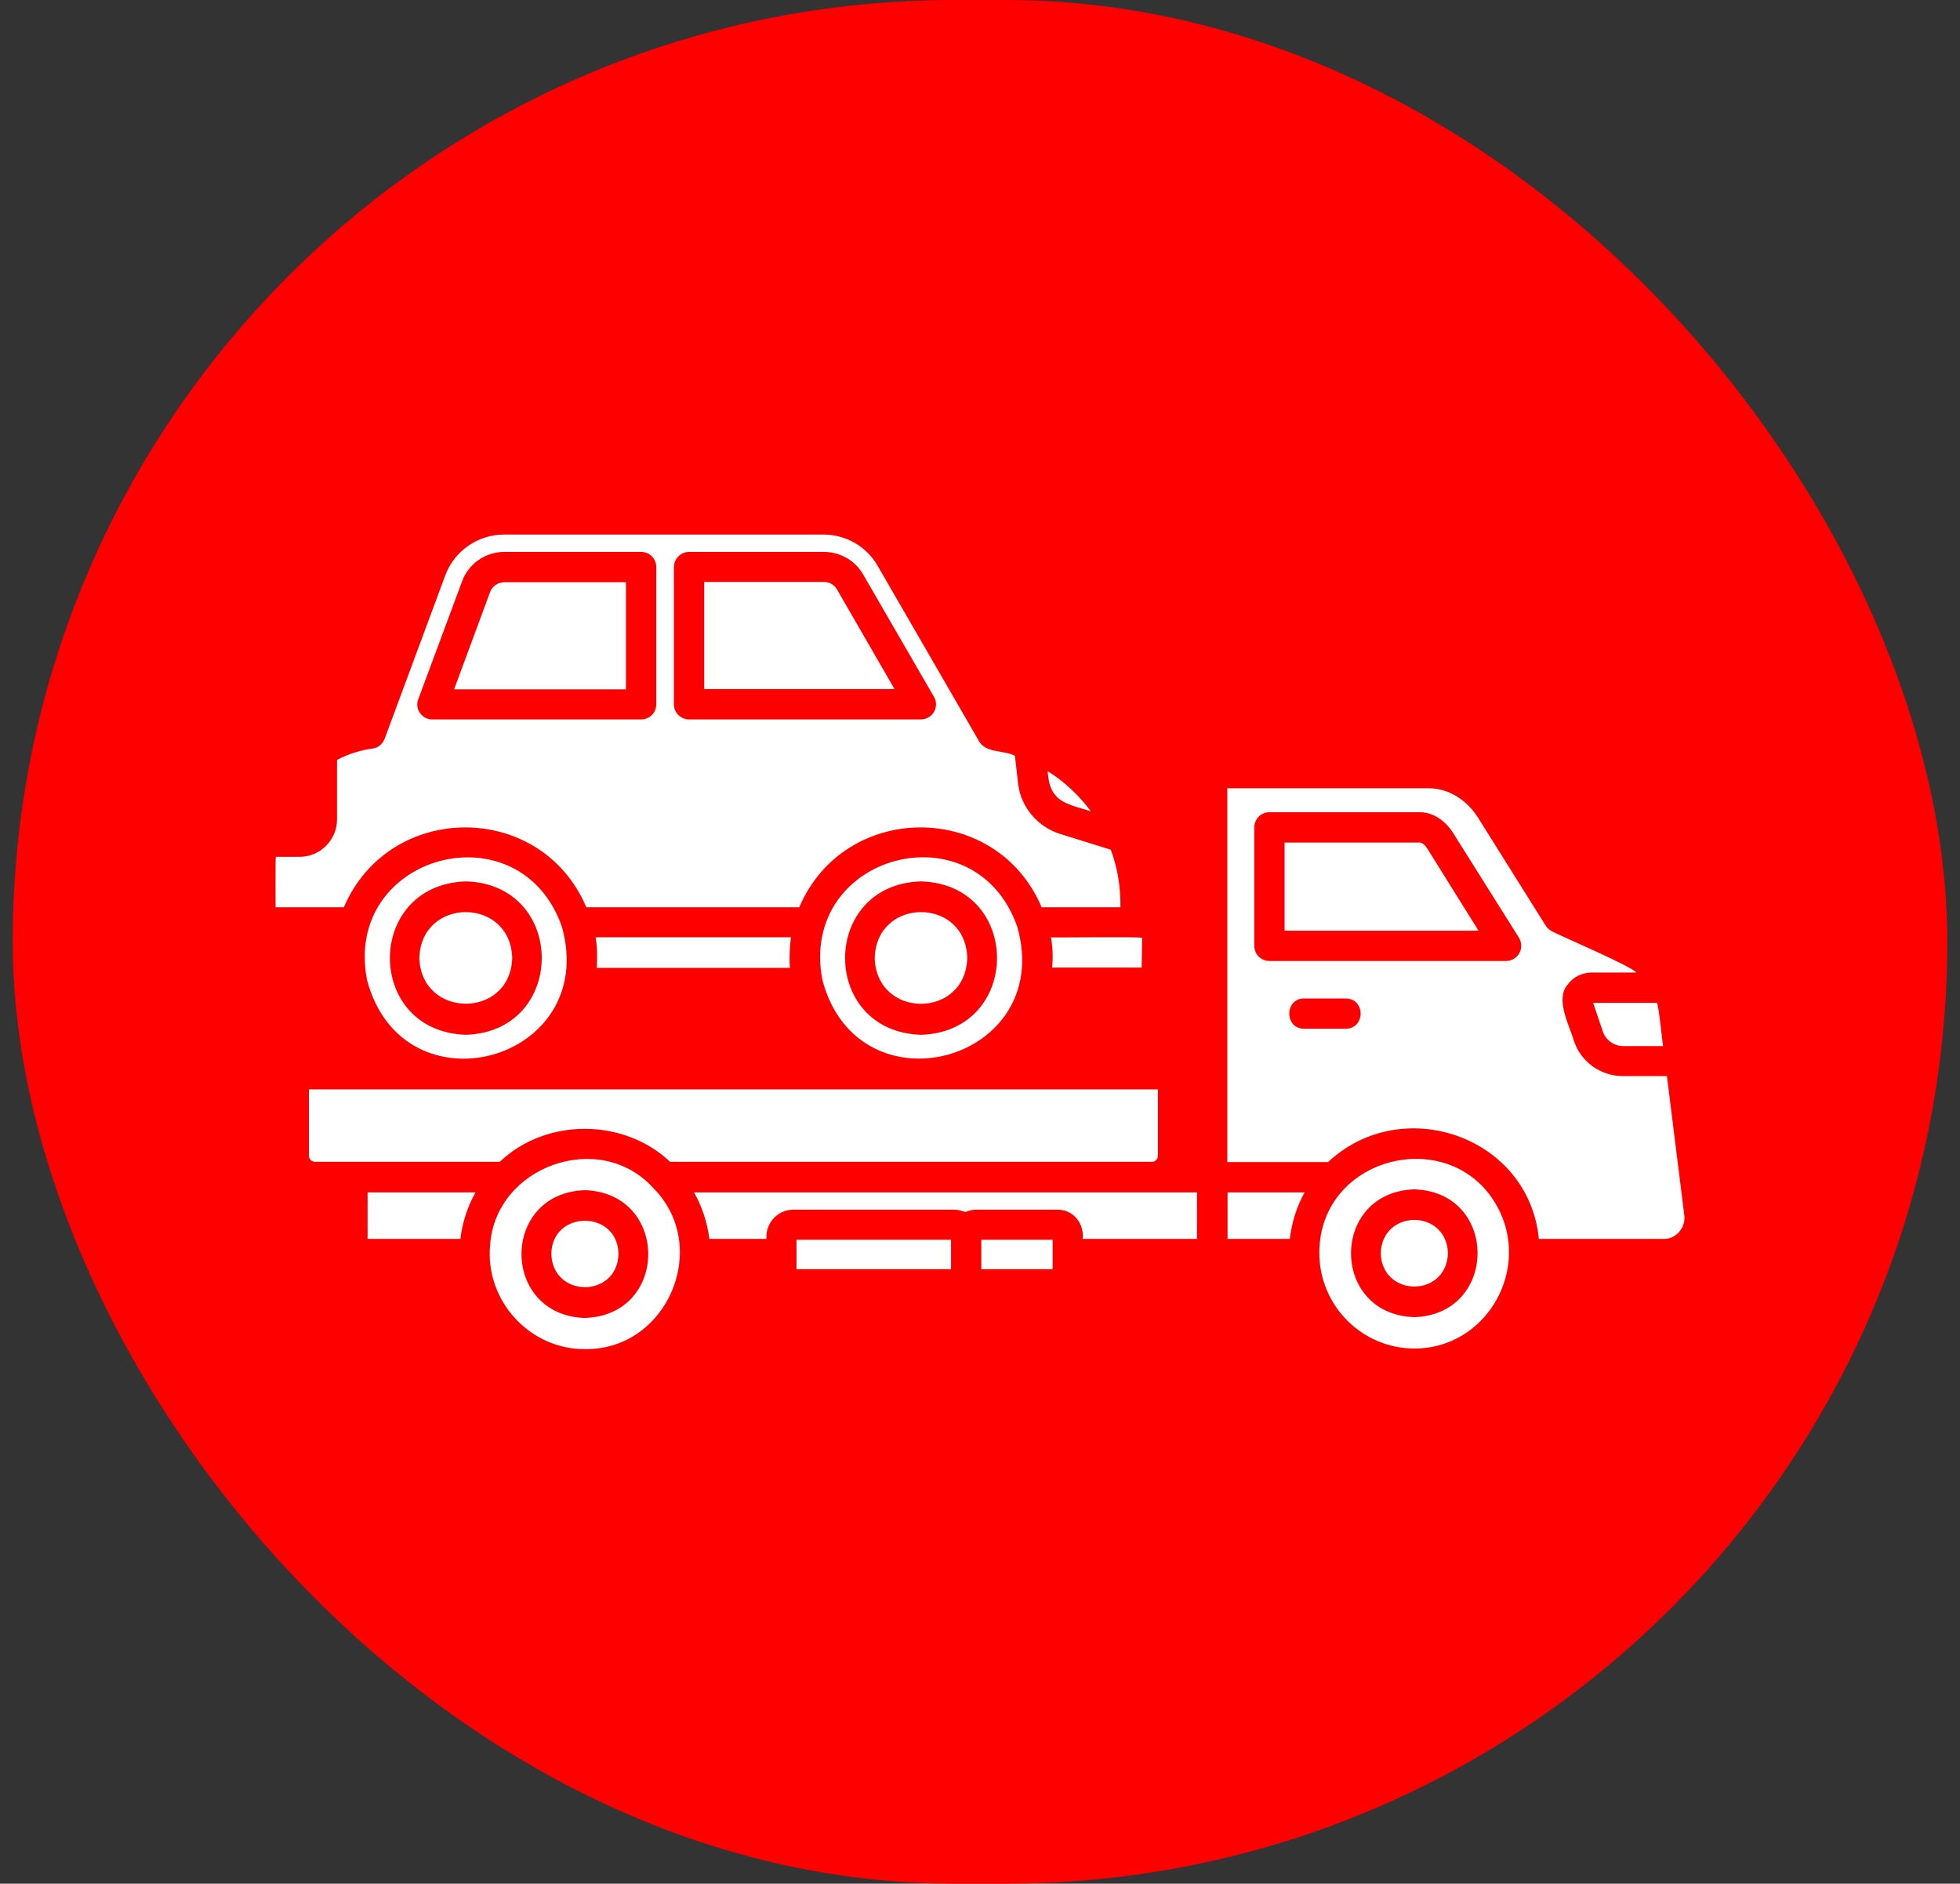
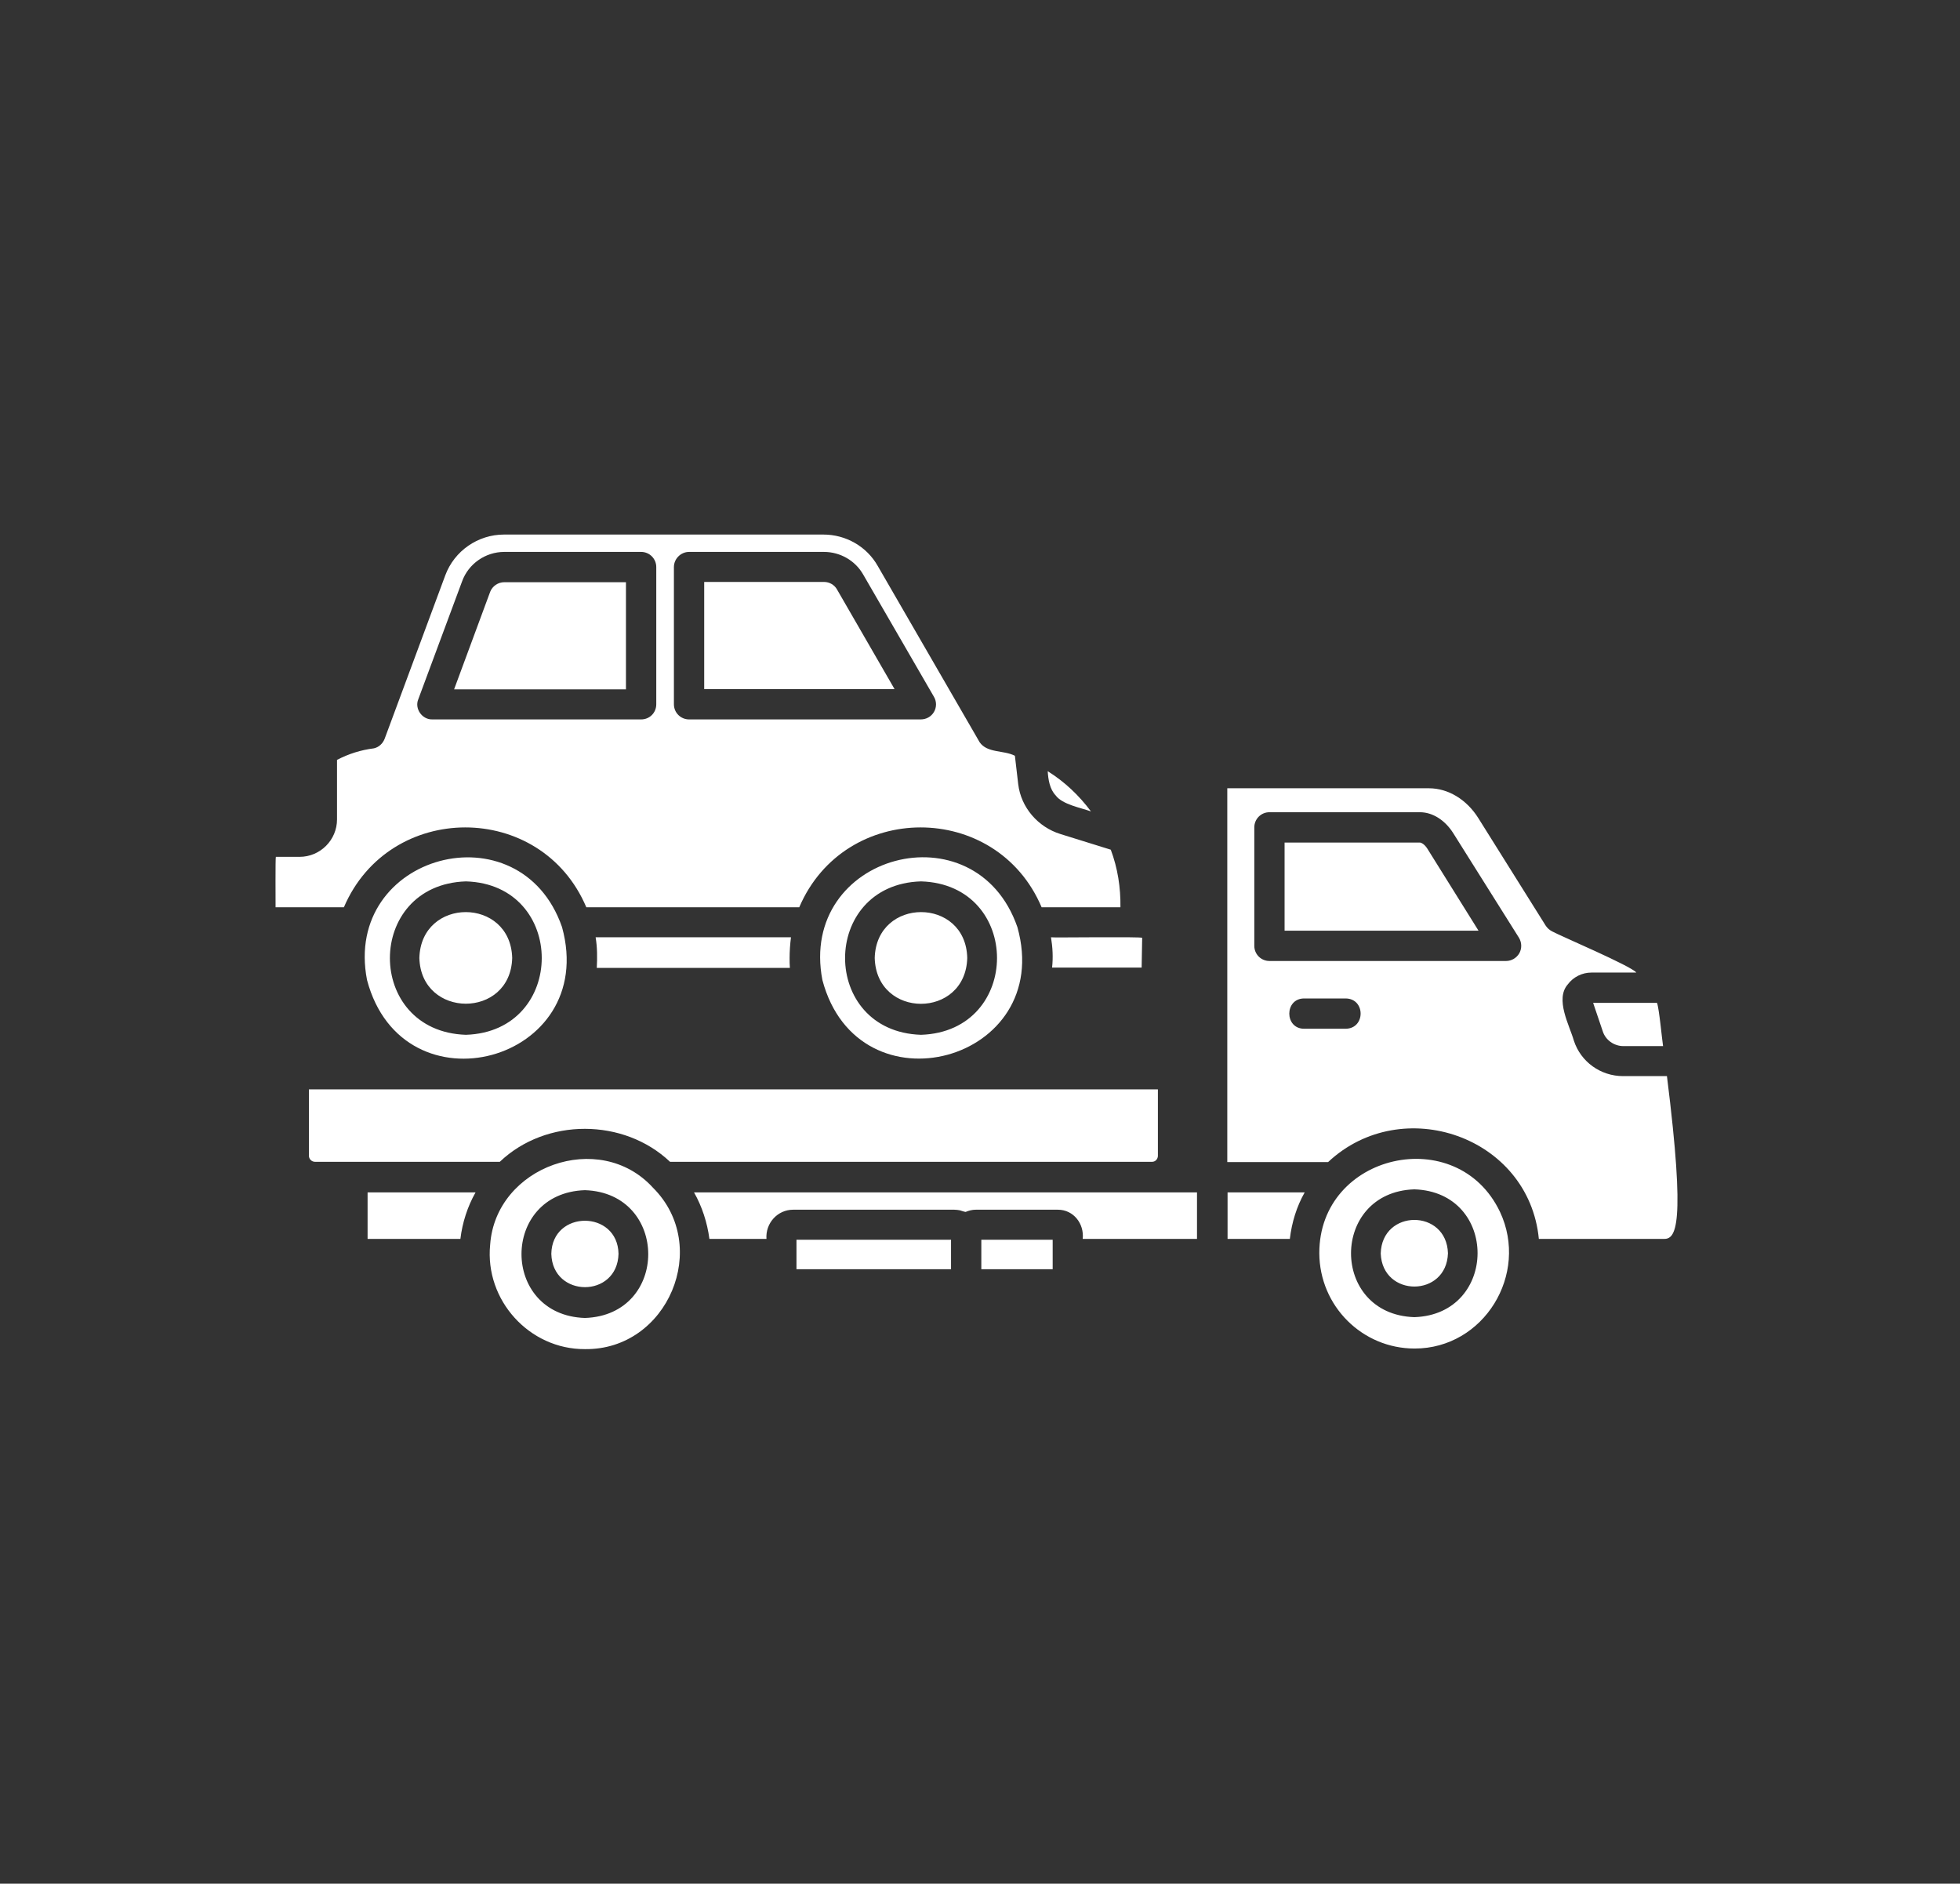
<svg xmlns="http://www.w3.org/2000/svg" width="77" height="74" viewBox="0 0 77 74" fill="none">
  <rect x="0" y="0" width="77" height="74" fill="#333333" stroke="none" />
-   <rect x="0.5" width="76" height="74" rx="37" fill="#FF0001" />
-   <path d="M19.256 48.898C19.473 45.814 23.552 44.353 25.652 46.658C27.957 48.952 26.236 53.043 22.979 53C20.793 53.011 19.04 51.073 19.256 48.898ZM51.83 49.233C51.82 45.305 57.252 44.083 58.929 47.61C60.076 50.056 58.301 52.977 55.575 52.977C53.518 52.977 51.841 51.311 51.83 49.233ZM22.979 46.756C19.657 46.864 19.657 51.668 22.979 51.776C26.301 51.668 26.29 46.864 22.979 46.756ZM55.564 46.723C52.252 46.831 52.242 51.636 55.564 51.744C58.864 51.636 58.886 46.831 55.564 46.723ZM21.659 49.255C21.691 47.524 24.266 47.524 24.299 49.255C24.256 51.008 21.702 50.997 21.659 49.255ZM54.243 49.244C54.287 47.492 56.83 47.481 56.884 49.233C56.83 50.976 54.309 50.976 54.243 49.244ZM37.362 48.703V49.861H31.29V48.703H37.362ZM41.355 48.703V49.861H38.552V48.703H41.355ZM18.683 46.842C18.369 47.394 18.163 48.032 18.087 48.671H14.441V46.842H18.683ZM47.025 46.842V48.671H42.535C42.599 48.076 42.177 47.523 41.56 47.523H38.335C38.195 47.523 38.065 47.556 37.935 47.61C37.859 47.599 37.783 47.568 37.707 47.546C37.643 47.535 37.567 47.523 37.492 47.523H31.16C30.544 47.523 30.067 48.054 30.111 48.671H27.87C27.784 48.022 27.579 47.394 27.265 46.842H47.025ZM51.256 46.842C50.942 47.394 50.748 48.022 50.672 48.671H48.226V46.842H51.256ZM56.137 30.967C56.895 30.967 57.62 31.411 58.075 32.136L60.726 36.367C60.791 36.464 60.878 36.54 60.986 36.594C61.322 36.778 64.08 37.947 64.285 38.207H62.522C62.154 38.207 61.808 38.38 61.591 38.672C61.083 39.256 61.656 40.274 61.83 40.88C62.1 41.713 62.879 42.275 63.766 42.275H65.487L66.169 47.74C66.234 48.238 65.833 48.682 65.357 48.671H60.455C60.066 44.645 55.087 42.925 52.176 45.651H48.215V30.967H56.137ZM45.489 42.795V45.403C45.488 45.533 45.391 45.641 45.261 45.641H26.323C24.505 43.92 21.453 43.909 19.635 45.641H12.373C12.244 45.64 12.136 45.533 12.136 45.403V42.795H45.489ZM14.419 38.499C13.456 33.554 20.435 31.681 22.08 36.421C23.541 41.723 15.826 43.812 14.419 38.499ZM32.308 38.499C31.356 33.543 38.324 31.681 39.969 36.421C41.452 41.712 33.715 43.812 32.308 38.499ZM65.097 39.397C65.184 39.635 65.292 40.825 65.335 41.096H63.778C63.41 41.096 63.073 40.858 62.965 40.512L62.587 39.397H65.097ZM18.304 34.625C14.322 34.755 14.322 40.523 18.304 40.652C22.276 40.523 22.276 34.744 18.304 34.625ZM36.182 34.625C32.21 34.744 32.2 40.523 36.182 40.652C40.164 40.522 40.164 34.744 36.182 34.625ZM51.235 39.224C50.456 39.224 50.456 40.414 51.235 40.414H52.868C53.648 40.403 53.648 39.234 52.868 39.224H51.235ZM34.364 37.633C34.429 35.231 37.945 35.231 37.999 37.633C37.934 40.035 34.429 40.035 34.364 37.633ZM16.475 37.633C16.54 35.231 20.057 35.231 20.122 37.633C20.058 40.035 16.54 40.024 16.475 37.633ZM31.074 36.821C31.041 37.081 31.02 37.362 31.02 37.633C31.02 37.763 31.02 37.893 31.031 38.023H23.445C23.466 37.622 23.466 37.222 23.401 36.832V36.821H31.074ZM41.289 36.821C41.322 36.843 44.848 36.789 44.871 36.843L44.85 38.023V38.012H41.332C41.376 37.611 41.354 37.211 41.289 36.821ZM49.871 31.908C49.536 31.908 49.276 32.179 49.276 32.504V37.157C49.276 37.482 49.536 37.752 49.871 37.752H59.167C59.384 37.752 59.579 37.633 59.687 37.449C59.795 37.254 59.784 37.027 59.676 36.843L57.078 32.709C56.754 32.211 56.277 31.908 55.78 31.908H49.871ZM55.78 33.099C55.834 33.099 55.964 33.164 56.073 33.337L58.085 36.562H50.466V33.099H55.78ZM32.351 21C33.227 21 34.05 21.466 34.483 22.234L38.487 29.16C38.79 29.593 39.428 29.463 39.871 29.69L40.001 30.805C40.11 31.724 40.781 32.493 41.658 32.764L43.638 33.38C43.909 34.105 44.028 34.862 44.017 35.642H40.921C39.146 31.454 33.184 31.465 31.399 35.642H23.034C21.259 31.454 15.296 31.465 13.51 35.642H10.826V35.631C10.826 35.563 10.816 33.661 10.837 33.661H11.768C12.579 33.661 13.24 33.001 13.24 32.19V29.852C13.694 29.614 14.181 29.462 14.69 29.398C14.884 29.354 15.036 29.214 15.112 29.02L17.493 22.602C17.85 21.639 18.78 21 19.797 21H32.351ZM41.16 30.296C41.82 30.707 42.393 31.248 42.859 31.876C42.469 31.735 41.734 31.605 41.474 31.248C41.236 30.999 41.181 30.62 41.16 30.296ZM19.808 21.682C19.072 21.682 18.402 22.148 18.153 22.84L16.432 27.472C16.28 27.84 16.583 28.273 16.984 28.262H25.187C25.522 28.262 25.782 28.001 25.782 27.666V22.277C25.782 21.953 25.522 21.682 25.187 21.682H19.808ZM27.07 21.682C26.745 21.682 26.475 21.953 26.475 22.277V27.666C26.475 28.002 26.745 28.262 27.07 28.262H36.171C36.388 28.262 36.583 28.154 36.691 27.97C36.799 27.786 36.799 27.558 36.691 27.374L33.91 22.569C33.596 22.017 33 21.682 32.372 21.682H27.07ZM24.591 22.872V27.082H17.839L19.256 23.251C19.343 23.024 19.57 22.872 19.808 22.872H24.591ZM32.372 22.861C32.589 22.861 32.784 22.981 32.881 23.154L35.143 27.071H27.665V22.861H32.372Z" fill="white" />
+   <path d="M19.256 48.898C19.473 45.814 23.552 44.353 25.652 46.658C27.957 48.952 26.236 53.043 22.979 53C20.793 53.011 19.04 51.073 19.256 48.898ZM51.83 49.233C51.82 45.305 57.252 44.083 58.929 47.61C60.076 50.056 58.301 52.977 55.575 52.977C53.518 52.977 51.841 51.311 51.83 49.233ZM22.979 46.756C19.657 46.864 19.657 51.668 22.979 51.776C26.301 51.668 26.29 46.864 22.979 46.756ZM55.564 46.723C52.252 46.831 52.242 51.636 55.564 51.744C58.864 51.636 58.886 46.831 55.564 46.723ZM21.659 49.255C21.691 47.524 24.266 47.524 24.299 49.255C24.256 51.008 21.702 50.997 21.659 49.255ZM54.243 49.244C54.287 47.492 56.83 47.481 56.884 49.233C56.83 50.976 54.309 50.976 54.243 49.244ZM37.362 48.703V49.861H31.29V48.703H37.362ZM41.355 48.703V49.861H38.552V48.703H41.355ZM18.683 46.842C18.369 47.394 18.163 48.032 18.087 48.671H14.441V46.842H18.683ZM47.025 46.842V48.671H42.535C42.599 48.076 42.177 47.523 41.56 47.523H38.335C38.195 47.523 38.065 47.556 37.935 47.61C37.859 47.599 37.783 47.568 37.707 47.546C37.643 47.535 37.567 47.523 37.492 47.523H31.16C30.544 47.523 30.067 48.054 30.111 48.671H27.87C27.784 48.022 27.579 47.394 27.265 46.842H47.025ZM51.256 46.842C50.942 47.394 50.748 48.022 50.672 48.671H48.226V46.842H51.256ZM56.137 30.967C56.895 30.967 57.62 31.411 58.075 32.136L60.726 36.367C60.791 36.464 60.878 36.54 60.986 36.594C61.322 36.778 64.08 37.947 64.285 38.207H62.522C62.154 38.207 61.808 38.38 61.591 38.672C61.083 39.256 61.656 40.274 61.83 40.88C62.1 41.713 62.879 42.275 63.766 42.275H65.487C66.234 48.238 65.833 48.682 65.357 48.671H60.455C60.066 44.645 55.087 42.925 52.176 45.651H48.215V30.967H56.137ZM45.489 42.795V45.403C45.488 45.533 45.391 45.641 45.261 45.641H26.323C24.505 43.92 21.453 43.909 19.635 45.641H12.373C12.244 45.64 12.136 45.533 12.136 45.403V42.795H45.489ZM14.419 38.499C13.456 33.554 20.435 31.681 22.08 36.421C23.541 41.723 15.826 43.812 14.419 38.499ZM32.308 38.499C31.356 33.543 38.324 31.681 39.969 36.421C41.452 41.712 33.715 43.812 32.308 38.499ZM65.097 39.397C65.184 39.635 65.292 40.825 65.335 41.096H63.778C63.41 41.096 63.073 40.858 62.965 40.512L62.587 39.397H65.097ZM18.304 34.625C14.322 34.755 14.322 40.523 18.304 40.652C22.276 40.523 22.276 34.744 18.304 34.625ZM36.182 34.625C32.21 34.744 32.2 40.523 36.182 40.652C40.164 40.522 40.164 34.744 36.182 34.625ZM51.235 39.224C50.456 39.224 50.456 40.414 51.235 40.414H52.868C53.648 40.403 53.648 39.234 52.868 39.224H51.235ZM34.364 37.633C34.429 35.231 37.945 35.231 37.999 37.633C37.934 40.035 34.429 40.035 34.364 37.633ZM16.475 37.633C16.54 35.231 20.057 35.231 20.122 37.633C20.058 40.035 16.54 40.024 16.475 37.633ZM31.074 36.821C31.041 37.081 31.02 37.362 31.02 37.633C31.02 37.763 31.02 37.893 31.031 38.023H23.445C23.466 37.622 23.466 37.222 23.401 36.832V36.821H31.074ZM41.289 36.821C41.322 36.843 44.848 36.789 44.871 36.843L44.85 38.023V38.012H41.332C41.376 37.611 41.354 37.211 41.289 36.821ZM49.871 31.908C49.536 31.908 49.276 32.179 49.276 32.504V37.157C49.276 37.482 49.536 37.752 49.871 37.752H59.167C59.384 37.752 59.579 37.633 59.687 37.449C59.795 37.254 59.784 37.027 59.676 36.843L57.078 32.709C56.754 32.211 56.277 31.908 55.78 31.908H49.871ZM55.78 33.099C55.834 33.099 55.964 33.164 56.073 33.337L58.085 36.562H50.466V33.099H55.78ZM32.351 21C33.227 21 34.05 21.466 34.483 22.234L38.487 29.16C38.79 29.593 39.428 29.463 39.871 29.69L40.001 30.805C40.11 31.724 40.781 32.493 41.658 32.764L43.638 33.38C43.909 34.105 44.028 34.862 44.017 35.642H40.921C39.146 31.454 33.184 31.465 31.399 35.642H23.034C21.259 31.454 15.296 31.465 13.51 35.642H10.826V35.631C10.826 35.563 10.816 33.661 10.837 33.661H11.768C12.579 33.661 13.24 33.001 13.24 32.19V29.852C13.694 29.614 14.181 29.462 14.69 29.398C14.884 29.354 15.036 29.214 15.112 29.02L17.493 22.602C17.85 21.639 18.78 21 19.797 21H32.351ZM41.16 30.296C41.82 30.707 42.393 31.248 42.859 31.876C42.469 31.735 41.734 31.605 41.474 31.248C41.236 30.999 41.181 30.62 41.16 30.296ZM19.808 21.682C19.072 21.682 18.402 22.148 18.153 22.84L16.432 27.472C16.28 27.84 16.583 28.273 16.984 28.262H25.187C25.522 28.262 25.782 28.001 25.782 27.666V22.277C25.782 21.953 25.522 21.682 25.187 21.682H19.808ZM27.07 21.682C26.745 21.682 26.475 21.953 26.475 22.277V27.666C26.475 28.002 26.745 28.262 27.07 28.262H36.171C36.388 28.262 36.583 28.154 36.691 27.97C36.799 27.786 36.799 27.558 36.691 27.374L33.91 22.569C33.596 22.017 33 21.682 32.372 21.682H27.07ZM24.591 22.872V27.082H17.839L19.256 23.251C19.343 23.024 19.57 22.872 19.808 22.872H24.591ZM32.372 22.861C32.589 22.861 32.784 22.981 32.881 23.154L35.143 27.071H27.665V22.861H32.372Z" fill="white" />
</svg>